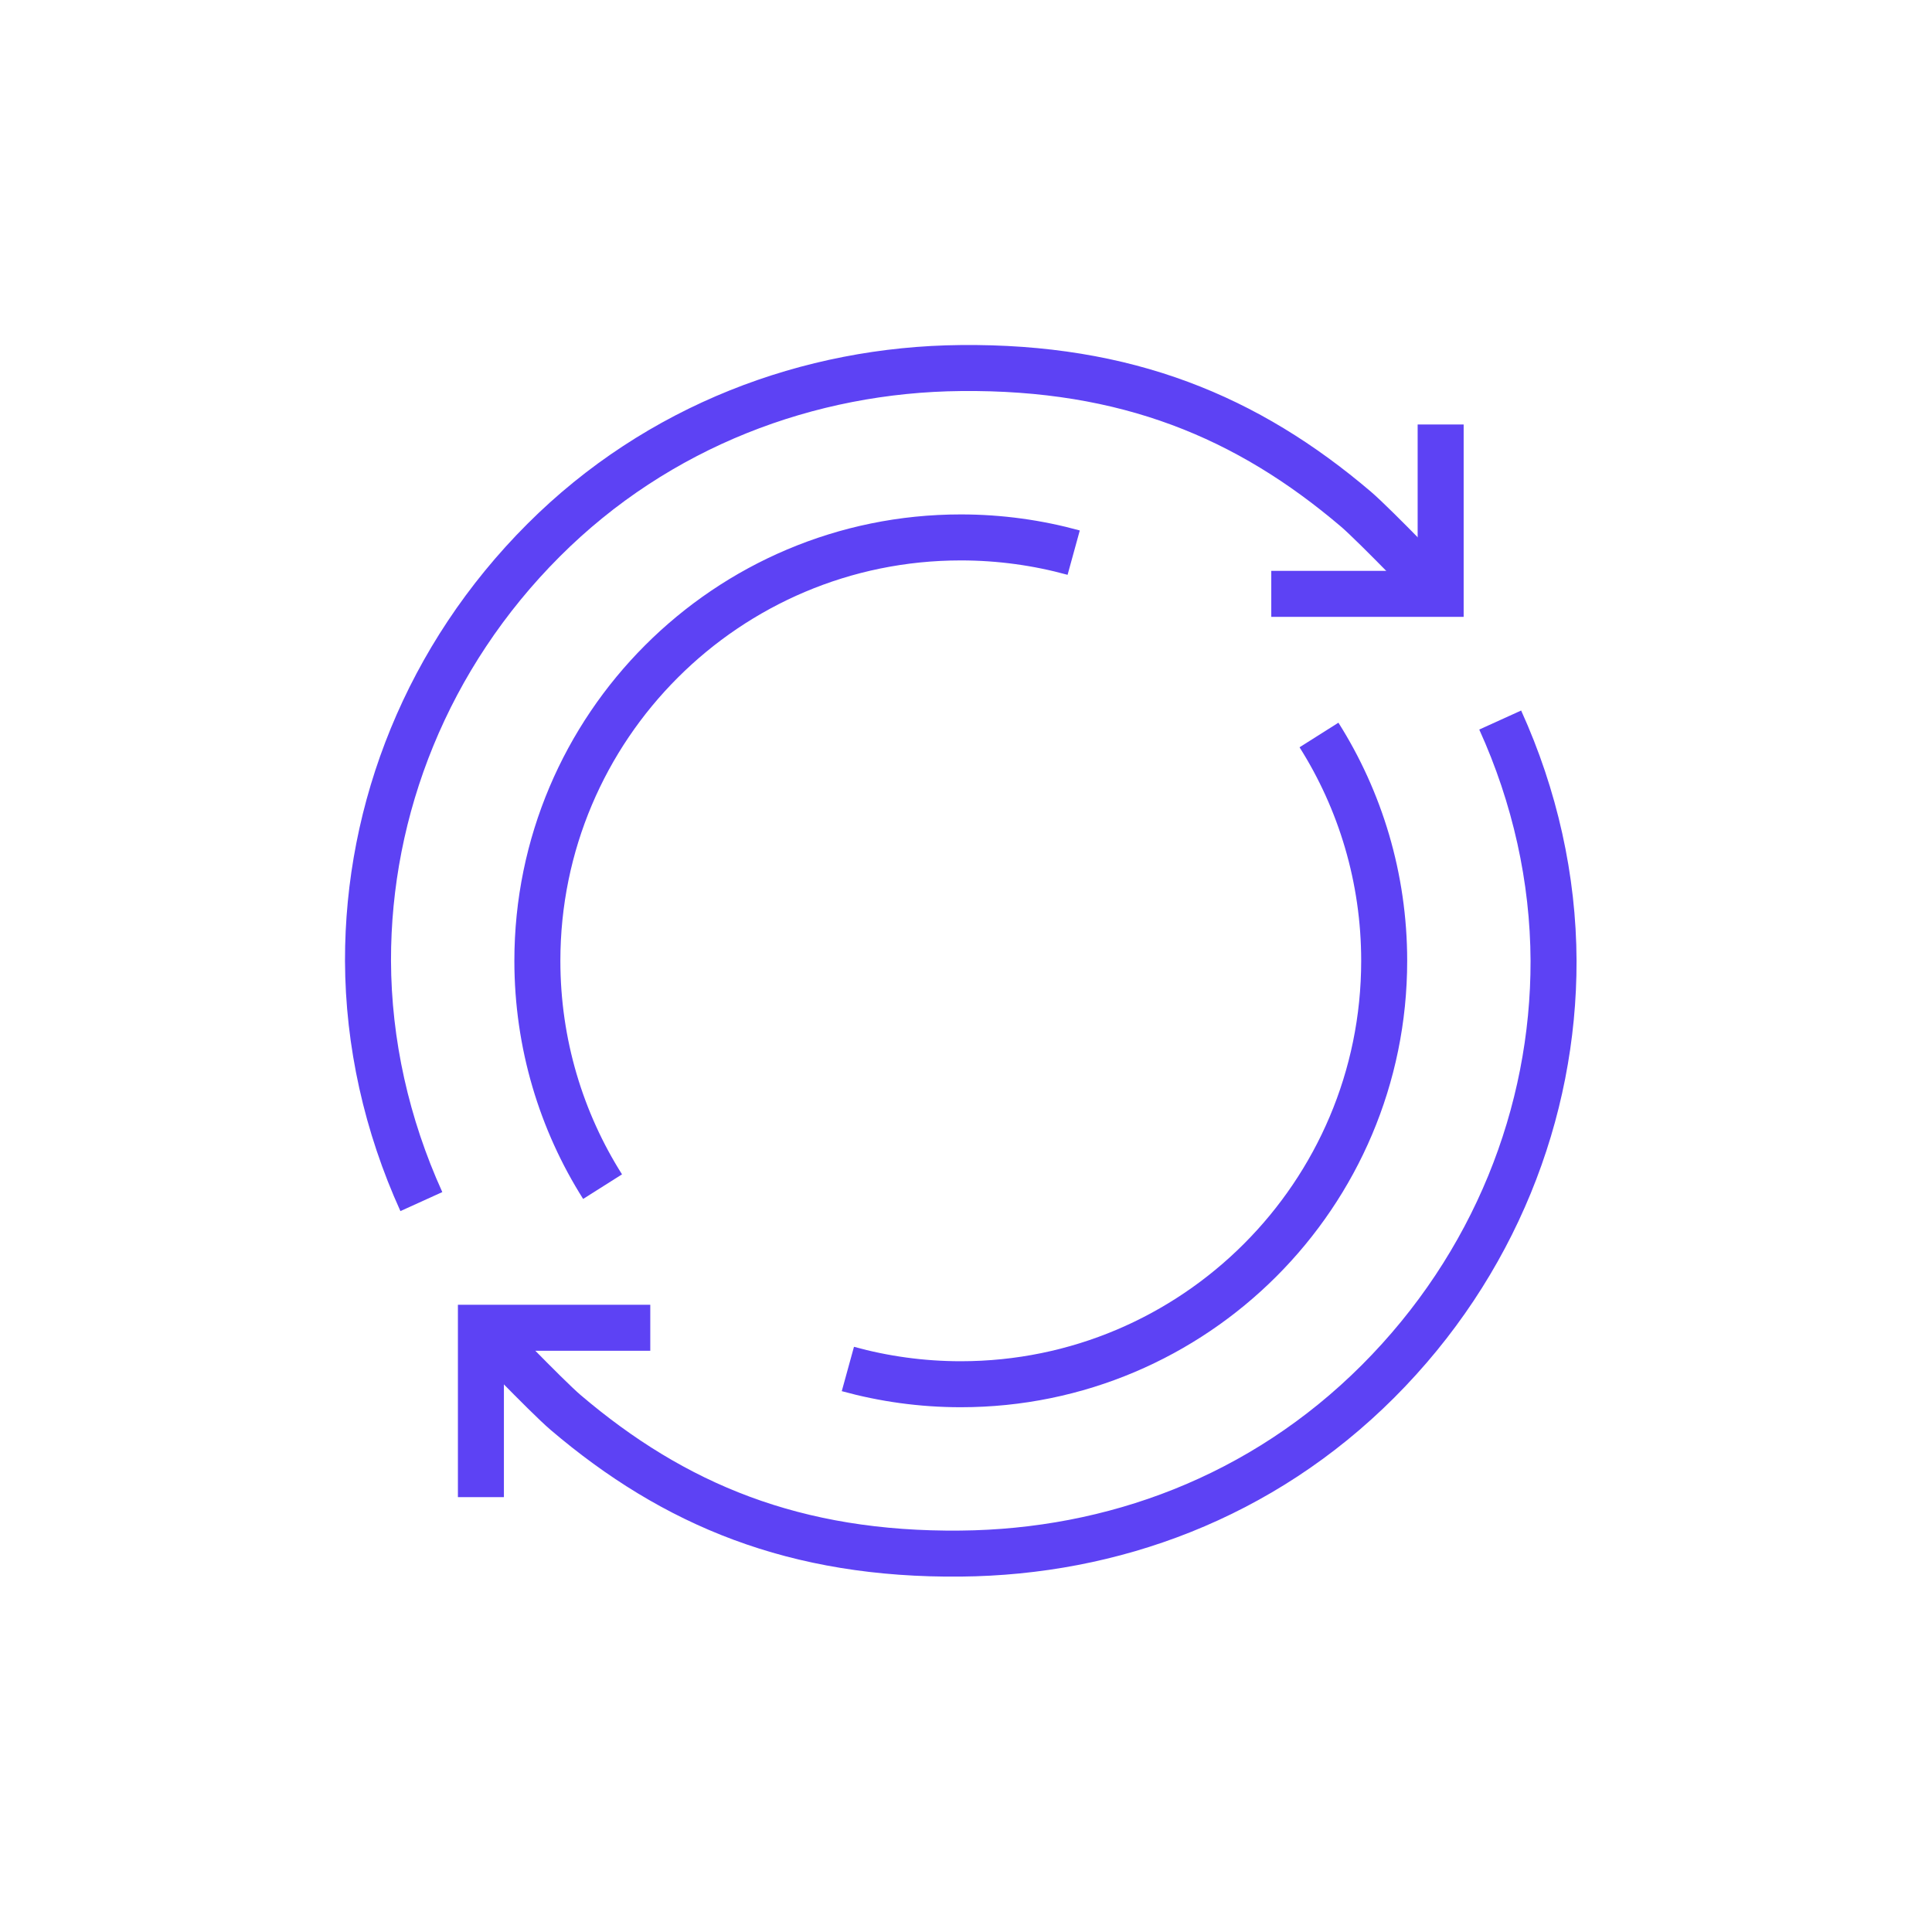
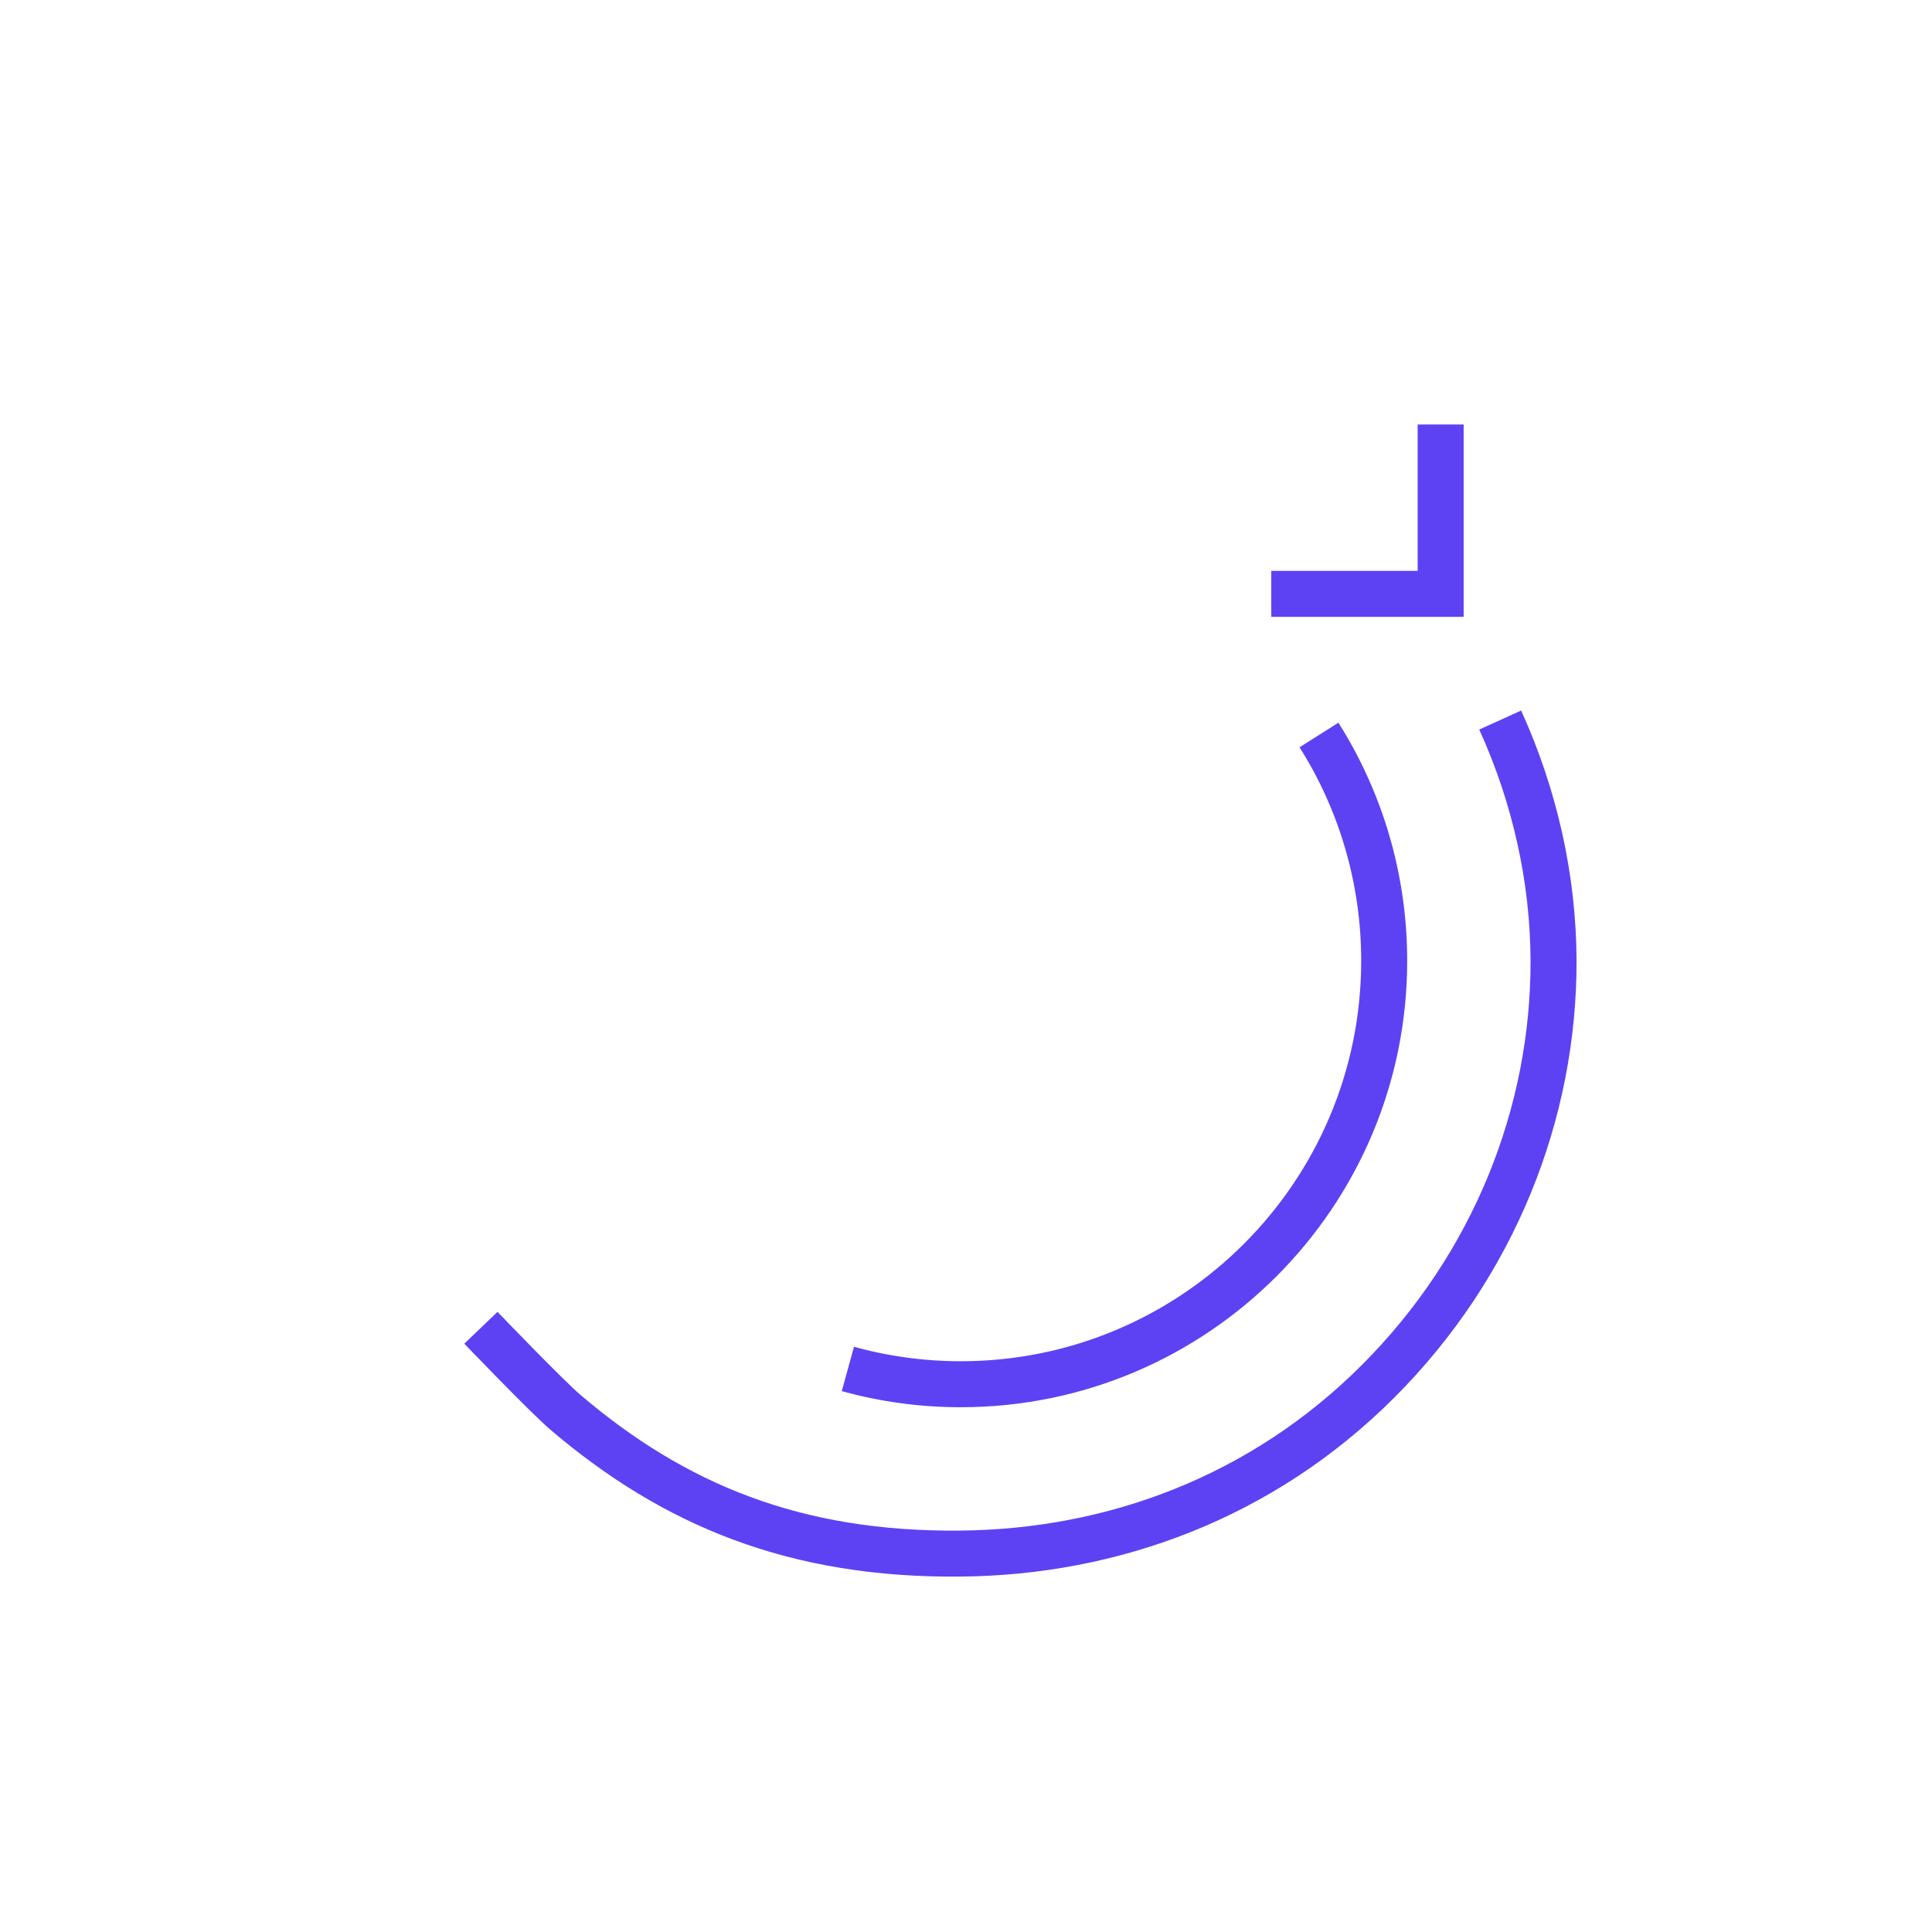
<svg xmlns="http://www.w3.org/2000/svg" width="84" height="84" viewBox="0 0 84 84" fill="none">
-   <path d="M28.273 57.729H20.909V65.093" stroke="#5D42F4" stroke-width="2" stroke-miterlimit="10" />
  <path d="M65.226 31.306C66.736 34.632 67.533 38.203 67.546 41.775C67.558 48.389 64.968 55.005 59.912 60.061C54.855 65.117 48.351 67.486 41.773 67.547C34.569 67.621 29.304 65.424 24.591 61.411C23.756 60.699 20.909 57.729 20.909 57.729" stroke="#5D42F4" stroke-width="2" stroke-miterlimit="10" />
-   <path d="M18.32 52.243C16.81 48.917 16.012 45.346 16 41.775C15.988 35.16 18.577 28.544 23.634 23.488C28.604 18.518 35.182 16.063 41.773 16.002C48.977 15.928 54.242 18.125 58.955 22.138C59.789 22.85 62.636 25.82 62.636 25.82" stroke="#5D42F4" stroke-width="2" stroke-miterlimit="10" />
  <path d="M55.273 25.82H62.637V18.456" stroke="#5D42F4" stroke-width="2" stroke-miterlimit="10" />
-   <path d="M46.682 24.028C45.123 23.599 43.479 23.366 41.773 23.366C31.611 23.366 23.364 31.613 23.364 41.775C23.364 45.383 24.407 48.758 26.199 51.593" stroke="#5D42F4" stroke-width="2" stroke-miterlimit="10" />
  <path d="M36.864 59.521C38.422 59.95 40.067 60.184 41.773 60.184C51.935 60.184 60.182 51.936 60.182 41.775C60.182 38.166 59.139 34.791 57.347 31.956" stroke="#5D42F4" stroke-width="2" stroke-miterlimit="10" />
</svg>